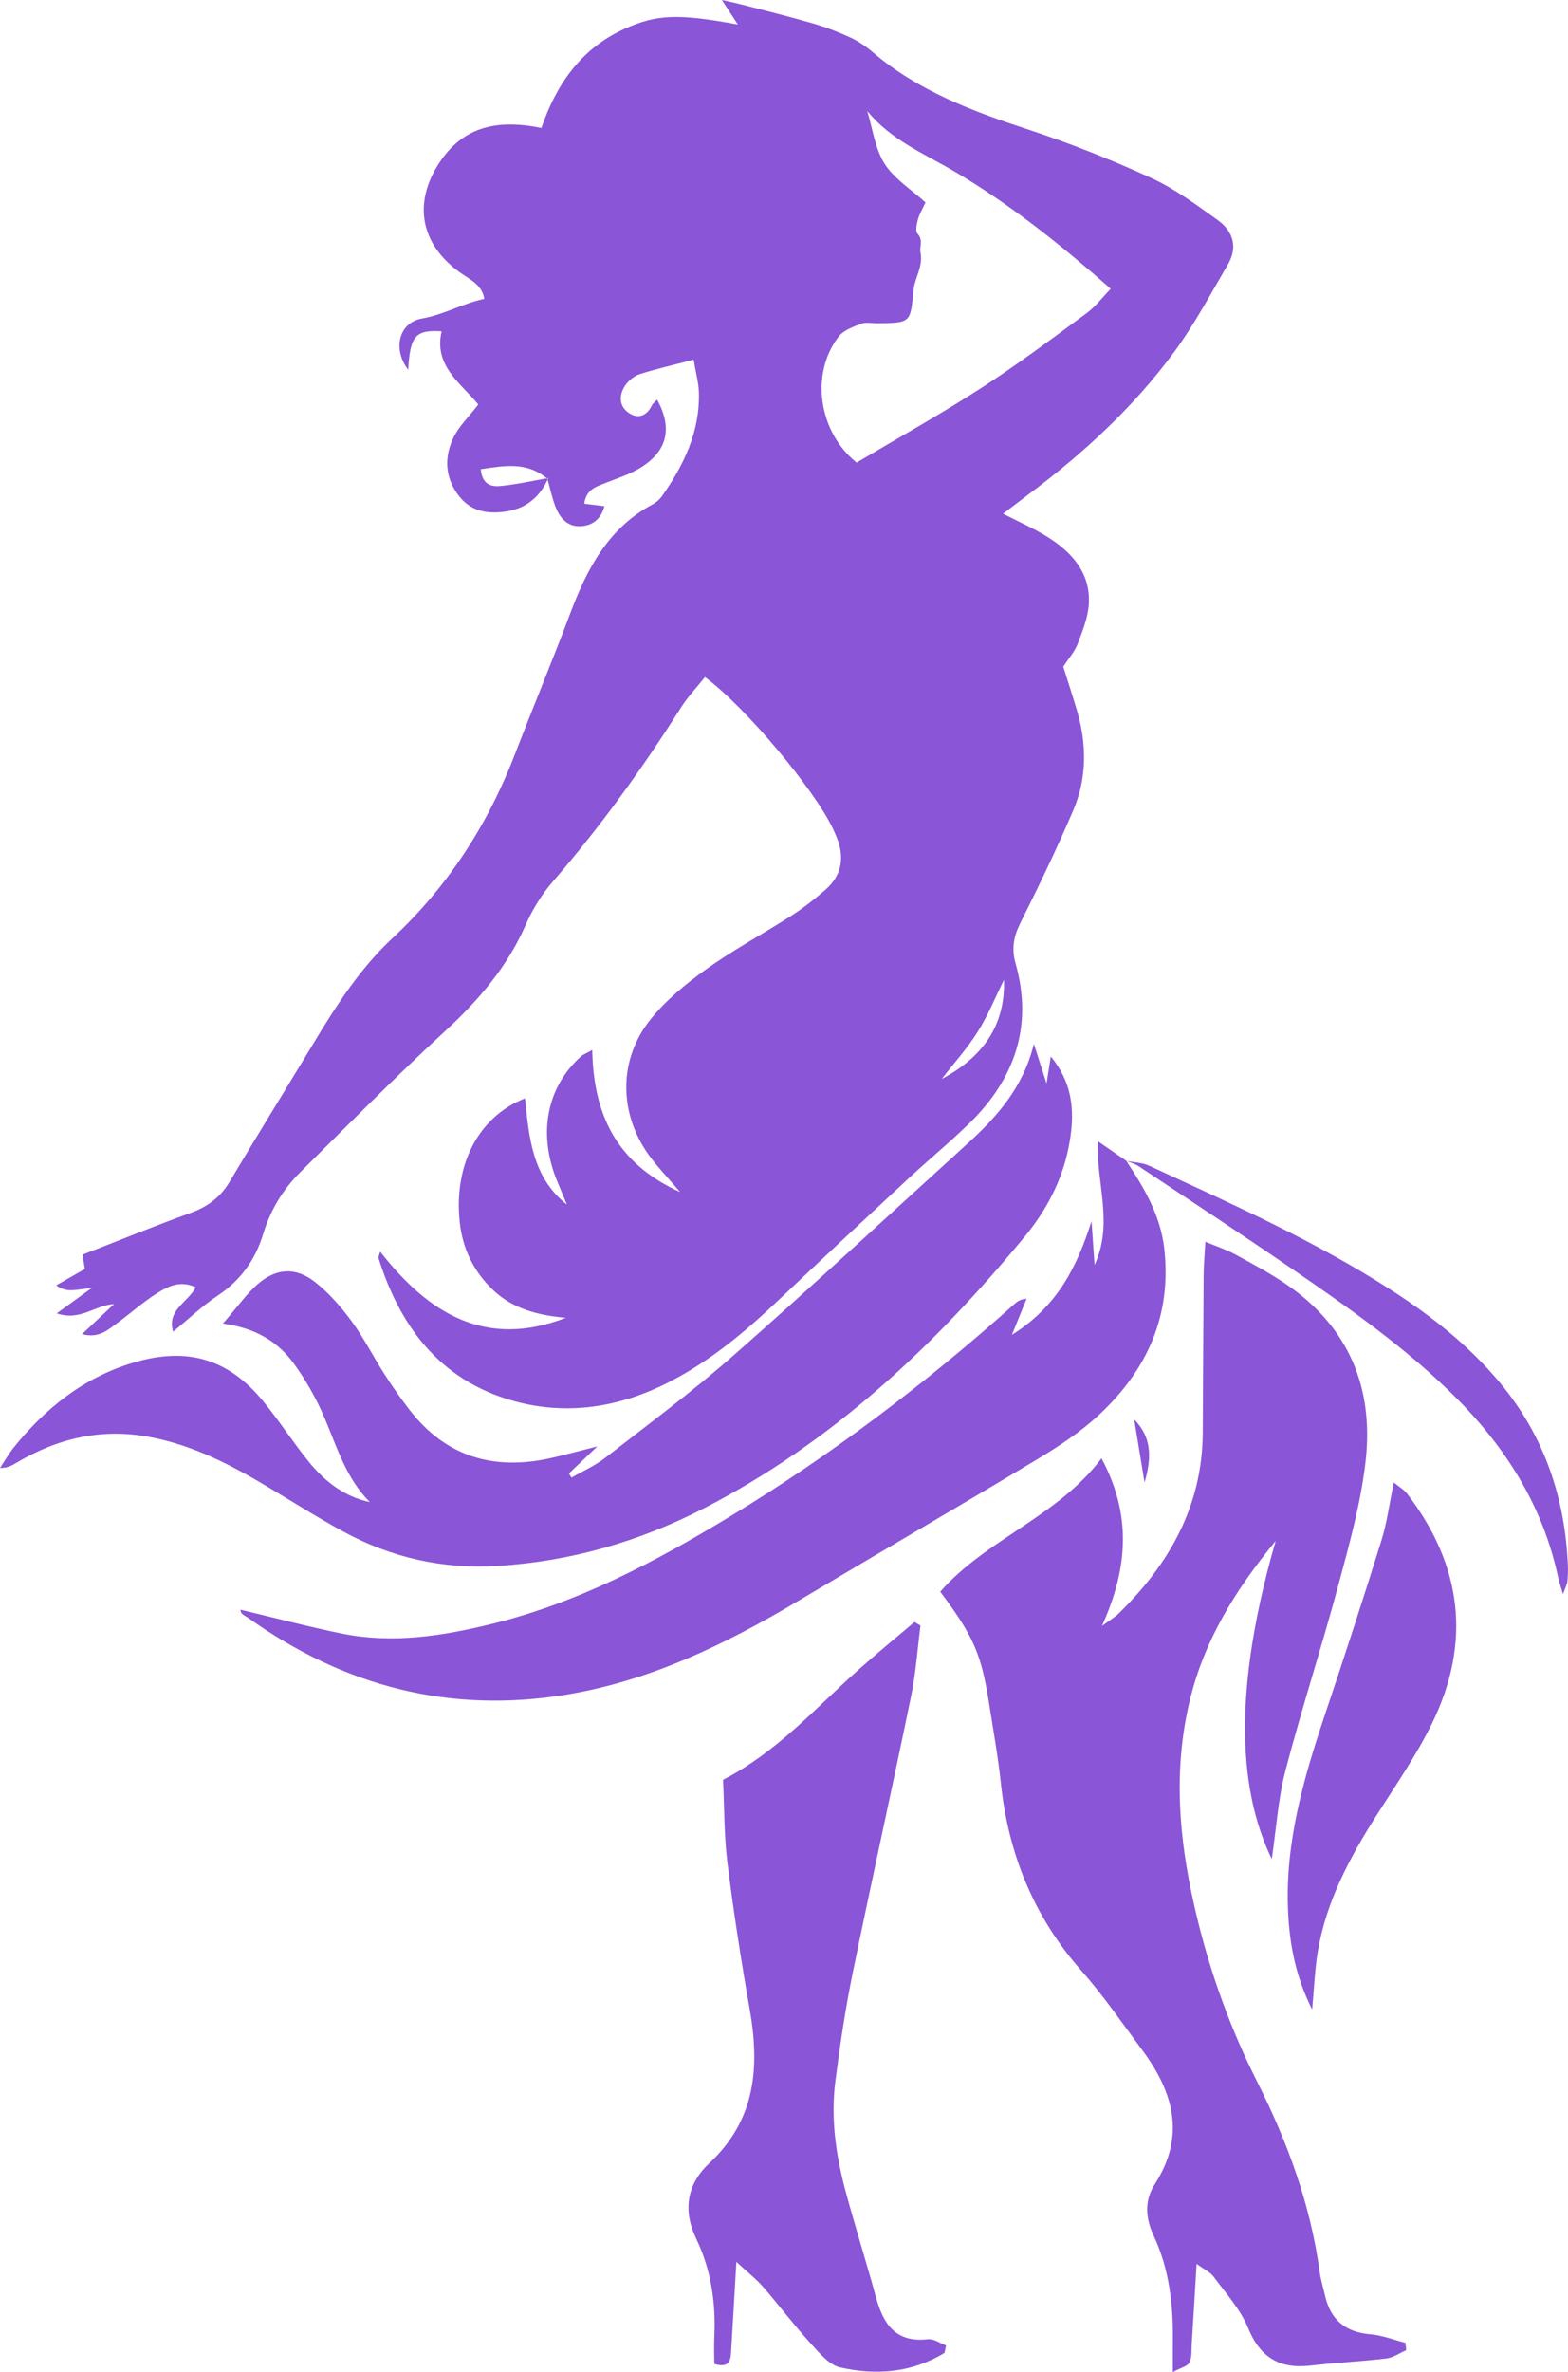
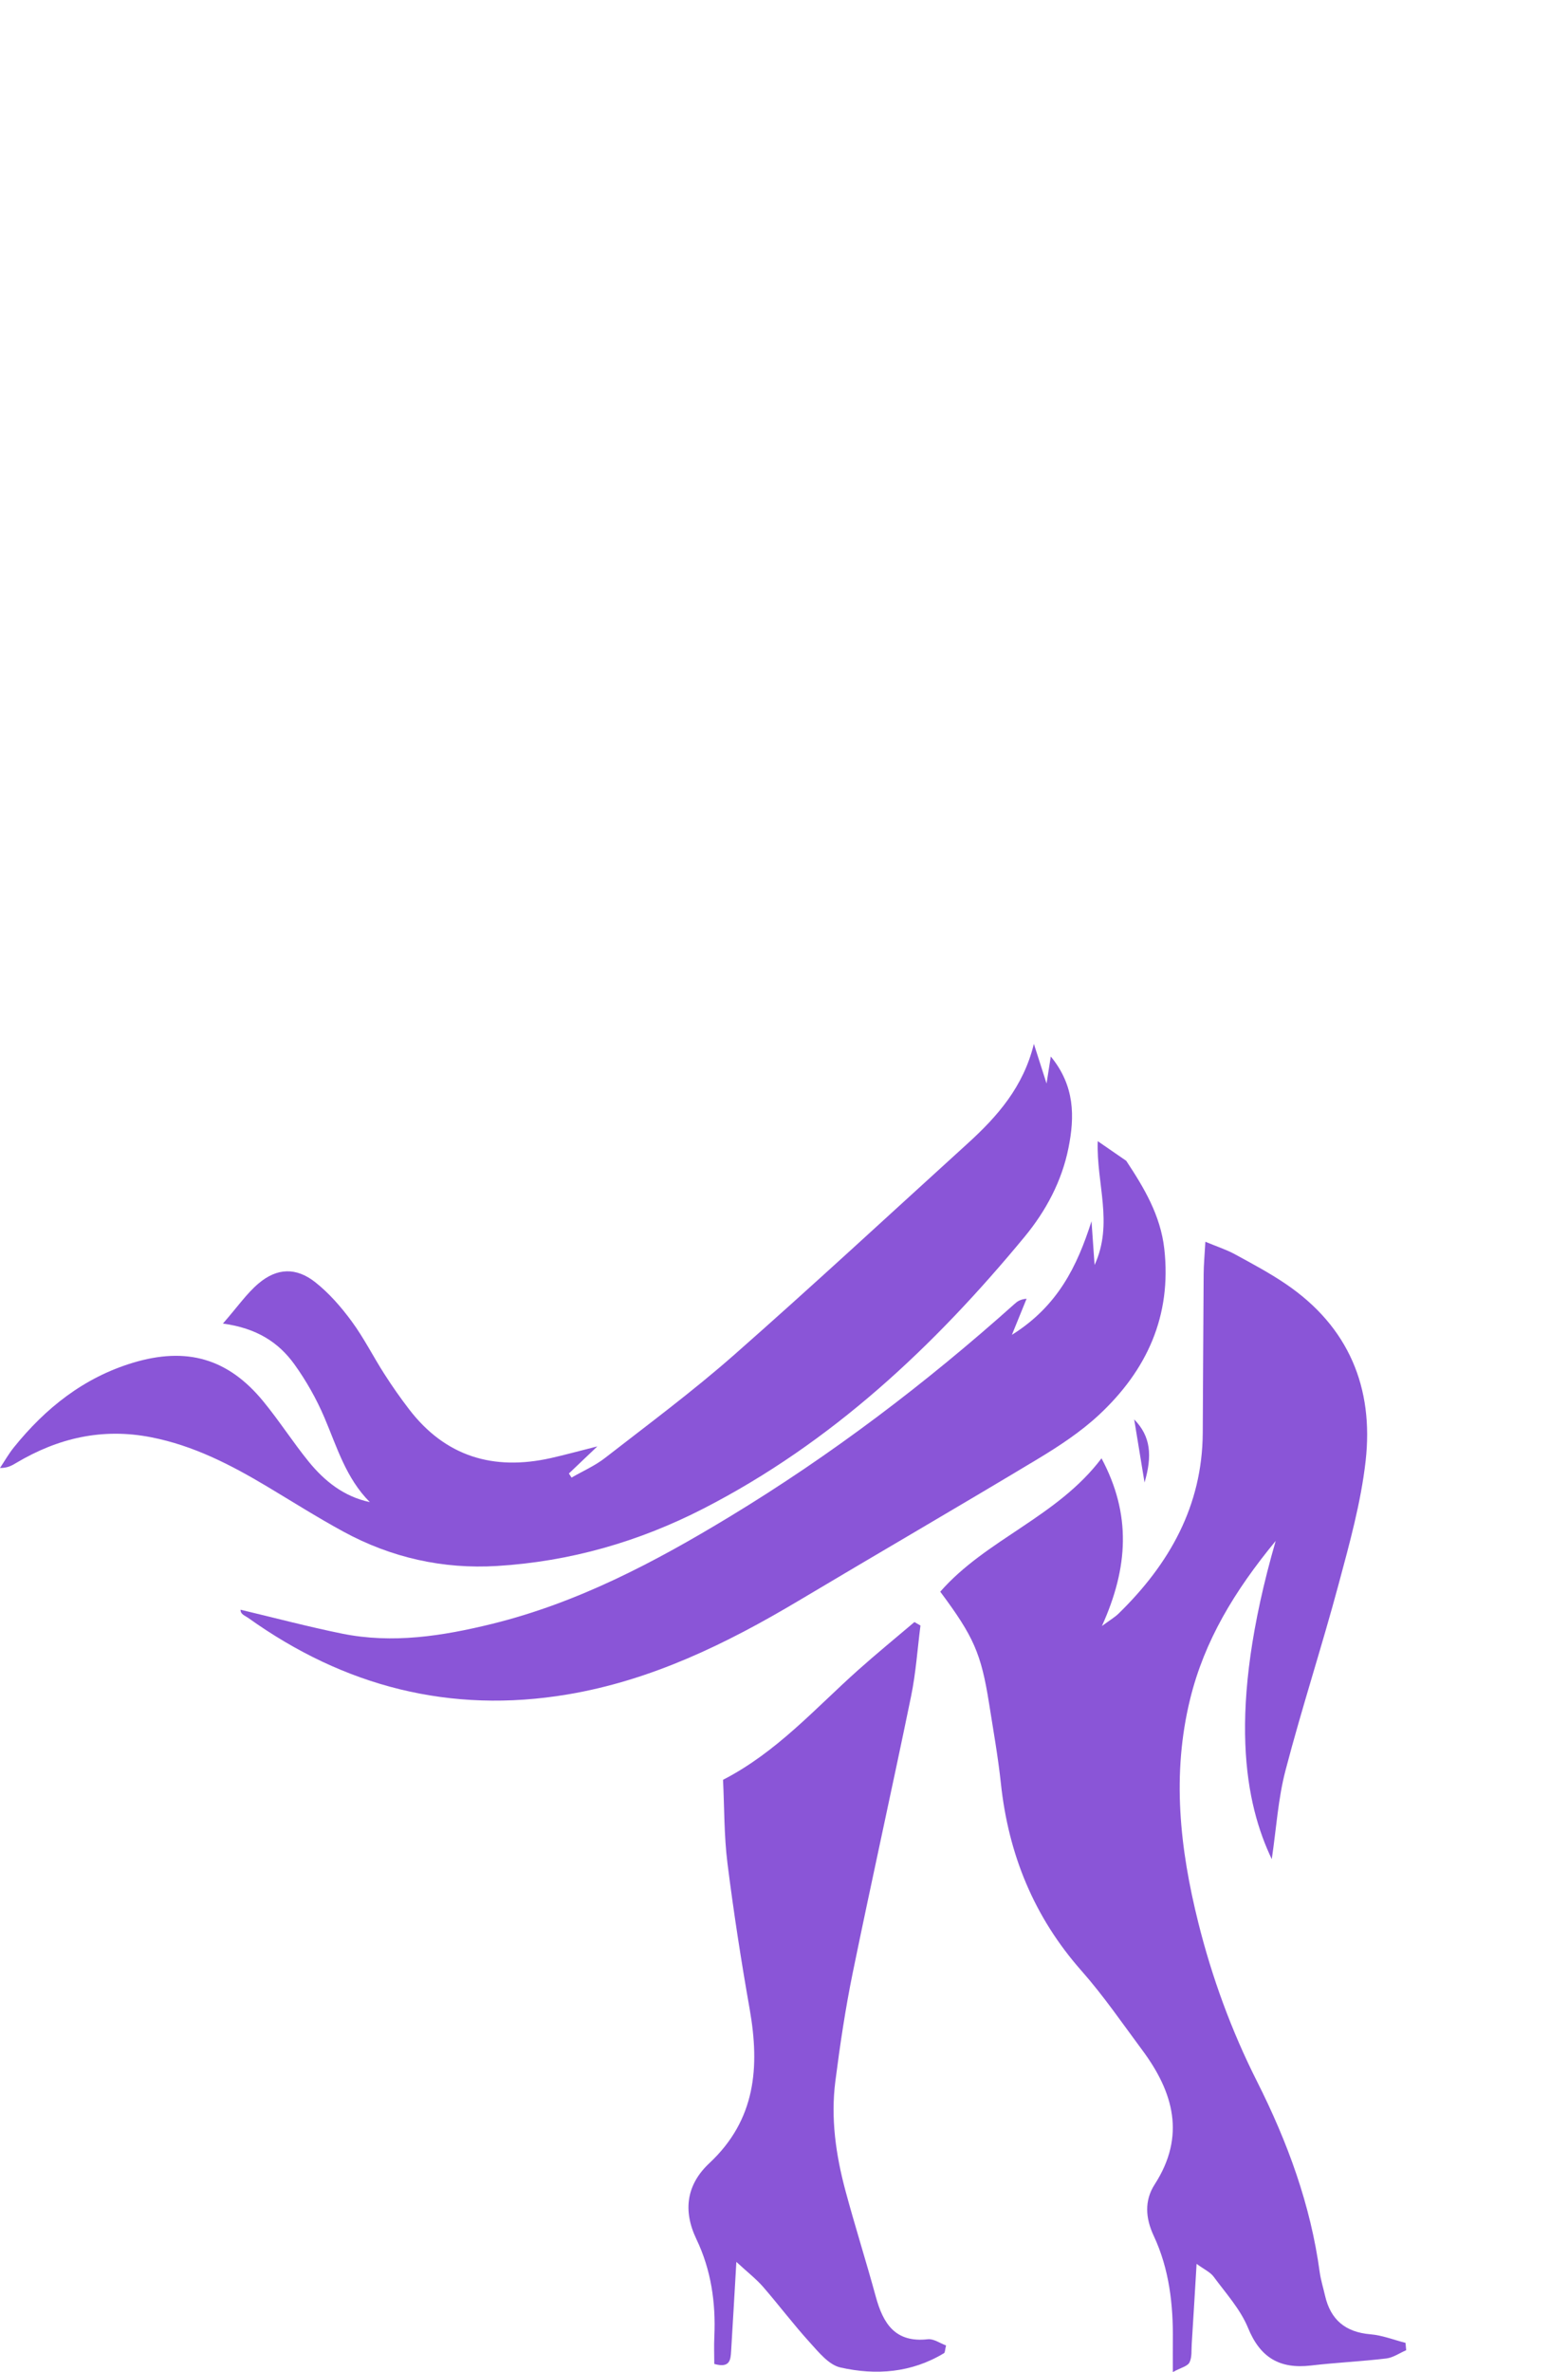
<svg xmlns="http://www.w3.org/2000/svg" width="172" height="260" viewBox="0 0 172 260" fill="none">
  <g clip-path="url(#clip0_4425_1013)">
-     <path fill-rule="evenodd" clip-rule="evenodd" d="M60.137 52.413C59.305 54.353 57.844 55.64 55.787 56.016C53.78 56.38 51.793 56.193 50.387 54.419C48.822 52.445 48.691 50.203 49.712 48.028C50.315 46.741 51.429 45.694 52.465 44.338C50.647 42.076 47.538 40.144 48.447 36.314C45.569 36.124 44.977 36.84 44.777 40.532C43.076 38.333 43.677 35.368 46.308 34.908C48.721 34.487 50.767 33.245 53.124 32.764C52.882 31.181 51.495 30.613 50.413 29.833C46.124 26.741 45.279 22.255 48.205 17.823C50.618 14.175 54.107 12.938 59.385 14.03C61.003 9.309 63.709 5.318 68.516 3.159C72.058 1.562 74.394 1.483 80.936 2.688C80.394 1.858 79.927 1.142 79.183 -0.002C80.176 0.225 80.687 0.328 81.189 0.457C83.849 1.15 86.522 1.8 89.161 2.564C90.567 2.971 91.949 3.497 93.277 4.11C94.165 4.523 95.005 5.099 95.749 5.733C100.745 9.983 106.705 12.209 112.844 14.217C117.425 15.719 121.929 17.521 126.317 19.522C128.884 20.698 131.214 22.443 133.537 24.095C135.259 25.321 135.82 27.074 134.682 29.008C132.79 32.225 131.028 35.547 128.828 38.545C124.358 44.618 118.841 49.701 112.791 54.213C111.927 54.858 111.077 55.516 110.032 56.309C111.797 57.218 113.468 57.945 114.983 58.904C117.606 60.562 119.58 62.798 119.445 66.081C119.381 67.59 118.772 69.11 118.222 70.555C117.879 71.449 117.189 72.213 116.633 73.074C117.135 74.676 117.654 76.257 118.129 77.856C119.224 81.561 119.245 85.285 117.72 88.843C115.94 92.995 113.978 97.079 111.951 101.12C111.204 102.616 110.928 103.927 111.398 105.592C113.33 112.406 111.348 118.213 106.376 123.082C104.263 125.149 101.967 127.031 99.796 129.045C94.949 133.543 90.11 138.05 85.31 142.593C81.712 145.998 77.942 149.143 73.501 151.435C68.303 154.12 62.773 155.116 57.123 153.763C48.731 151.746 44.014 145.836 41.527 137.92C41.479 137.764 41.607 137.556 41.703 137.191C46.983 143.949 53.244 147.856 62.066 144.446C59.132 144.177 56.347 143.529 54.123 141.433C51.95 139.387 50.732 136.855 50.424 133.913C49.768 127.689 52.478 122.387 57.594 120.389C58.022 124.702 58.396 129.047 62.186 132.042C61.846 131.236 61.519 130.424 61.179 129.618C58.965 124.401 59.908 119.226 63.719 115.8C63.977 115.568 64.33 115.443 64.963 115.089C65.104 122.104 67.554 127.483 74.614 130.67C73.182 128.987 72.047 127.834 71.12 126.531C67.865 121.929 67.835 116.104 71.38 111.709C73.081 109.599 75.276 107.802 77.5 106.214C80.466 104.099 83.7 102.363 86.775 100.391C88.098 99.542 89.352 98.567 90.537 97.534C92.408 95.897 92.671 93.868 91.723 91.634C91.606 91.365 91.492 91.09 91.364 90.825C89.262 86.433 81.744 77.478 77.33 74.216C76.451 75.321 75.441 76.378 74.678 77.586C70.448 84.252 65.84 90.632 60.658 96.611C59.446 98.004 58.423 99.651 57.681 101.34C55.662 105.96 52.523 109.621 48.832 113.014C43.39 118.018 38.19 123.28 32.938 128.487C31.025 130.382 29.662 132.65 28.867 135.261C28.014 138.074 26.407 140.333 23.89 142.007C22.189 143.133 20.698 144.568 18.992 145.966C18.283 143.561 20.611 142.768 21.472 141.097C19.731 140.299 18.4 141.015 17.209 141.763C15.716 142.704 14.382 143.902 12.952 144.954C11.881 145.736 10.869 146.738 9.003 146.23C10.3 145.017 11.403 143.978 12.511 142.94C10.396 143.058 8.799 144.848 6.224 143.957C7.451 143.066 8.485 142.316 10.072 141.171C8.916 141.309 8.408 141.407 7.895 141.42C7.366 141.433 6.832 141.367 6.168 140.888C7.212 140.289 8.259 139.694 9.309 139.091C9.237 138.645 9.163 138.206 9.051 137.526C13 135.991 16.92 134.389 20.898 132.951C22.758 132.28 24.156 131.26 25.171 129.557C28.195 124.485 31.304 119.461 34.36 114.402C36.861 110.26 39.473 106.171 43.034 102.852C49.151 97.153 53.525 90.363 56.507 82.616C58.484 77.483 60.605 72.403 62.544 67.254C64.381 62.359 66.709 57.892 71.585 55.286C72.002 55.064 72.401 54.699 72.672 54.308C75.026 50.938 76.759 47.322 76.669 43.107C76.645 41.973 76.318 40.844 76.089 39.428C73.921 39.993 72.034 40.419 70.195 41.003C69.584 41.196 68.965 41.7 68.595 42.234C67.923 43.21 67.859 44.407 68.843 45.166C69.852 45.948 70.881 45.708 71.505 44.444C71.622 44.204 71.877 44.029 72.079 43.804C73.756 46.857 73.251 49.347 70.405 51.176C69.183 51.961 67.734 52.421 66.361 52.96C65.345 53.359 64.301 53.666 64.088 55.209C64.843 55.302 65.534 55.392 66.297 55.487C65.922 56.92 64.952 57.675 63.541 57.683C62.188 57.689 61.397 56.724 60.945 55.58C60.551 54.58 60.339 53.513 60.044 52.482C57.775 50.547 55.292 51.065 52.733 51.427C52.901 53.182 53.956 53.367 54.928 53.269C56.677 53.095 58.402 52.704 60.132 52.405L60.137 52.413ZM95.127 12.161C95.73 14.112 95.977 16.282 97.032 17.947C98.079 19.602 99.937 20.746 101.521 22.192C101.234 22.816 100.869 23.402 100.691 24.042C100.551 24.552 100.391 25.342 100.654 25.625C101.303 26.331 100.843 27.039 100.962 27.618C101.303 29.23 100.33 30.425 100.205 31.826C99.873 35.391 99.905 35.397 96.211 35.431C95.616 35.436 94.962 35.288 94.444 35.489C93.567 35.83 92.525 36.206 91.991 36.898C88.855 40.979 89.775 47.333 93.963 50.708C98.496 48.015 103.15 45.422 107.617 42.541C111.587 39.977 115.379 37.133 119.192 34.329C120.17 33.613 120.928 32.598 121.842 31.654C116.301 26.783 110.837 22.422 104.776 18.84C101.428 16.863 97.723 15.362 95.127 12.159V12.161ZM110.131 107.395C109.187 109.298 108.382 111.291 107.258 113.08C106.105 114.915 104.632 116.548 103.298 118.271C107.691 115.935 110.295 112.504 110.131 107.395Z" fill="#8A55D7" />
    <path fill-rule="evenodd" clip-rule="evenodd" d="M103.147 174.458C108.191 168.702 115.971 166.28 120.829 159.847C124.116 165.995 123.779 171.805 120.874 178.227C121.773 177.564 122.299 177.265 122.711 176.856C128.286 171.416 131.881 165.057 131.934 157.075C131.969 151.268 131.99 145.463 132.033 139.656C132.041 138.61 132.142 137.563 132.221 136.109C133.537 136.656 134.541 136.979 135.45 137.473C137.356 138.512 139.277 139.535 141.065 140.751C147.948 145.424 150.709 152.124 149.8 160.148C149.282 164.703 148.033 169.196 146.837 173.647C145.004 180.477 142.803 187.209 141.012 194.052C140.199 197.155 140.005 200.419 139.505 203.781C136.633 197.778 134.501 187.706 139.933 168.902C135.4 174.405 132.12 179.845 130.553 186.22C128.522 194.474 129.418 202.626 131.445 210.738C132.952 216.774 135.089 222.6 137.884 228.14C141.238 234.792 143.763 241.662 144.764 249.055C144.887 249.927 145.155 250.778 145.352 251.64C145.96 254.275 147.589 255.633 150.334 255.863C151.631 255.972 152.899 256.477 154.177 256.802C154.201 257.071 154.222 257.341 154.249 257.608C153.52 257.922 152.814 258.425 152.056 258.514C149.314 258.839 146.542 258.964 143.797 259.286C140.372 259.685 138.23 258.419 136.896 255.147C136.059 253.112 134.472 251.373 133.138 249.56C132.772 249.057 132.112 248.764 131.259 248.143C131.068 251.322 130.903 254.124 130.725 256.926C130.677 257.613 130.765 258.38 130.476 258.953C130.268 259.365 129.54 259.521 128.655 260C128.655 258.504 128.645 257.542 128.655 256.585C128.7 252.612 128.265 248.716 126.559 245.074C125.65 243.139 125.514 241.207 126.665 239.428C130.085 234.124 128.732 229.319 125.288 224.698C123.115 221.775 121.044 218.749 118.634 216.021C113.412 210.111 110.622 203.252 109.793 195.495C109.479 192.564 108.959 189.653 108.499 186.738C107.627 181.238 106.809 179.388 103.136 174.461L103.147 174.458Z" fill="#8A55D7" />
    <path fill-rule="evenodd" clip-rule="evenodd" d="M24.453 145.075C26.032 143.275 27.042 141.798 28.357 140.682C30.387 138.967 32.481 138.89 34.583 140.545C36.101 141.745 37.427 143.265 38.577 144.832C39.917 146.65 40.937 148.694 42.16 150.599C43.007 151.926 43.913 153.219 44.873 154.469C48.851 159.655 54.118 161.227 60.4 159.826C61.925 159.483 63.435 159.068 65.526 158.539C64.229 159.771 63.318 160.64 62.404 161.51C62.502 161.661 62.598 161.809 62.696 161.959C63.934 161.243 65.274 160.662 66.39 159.789C71.138 156.1 75.978 152.508 80.49 148.543C89.158 140.92 97.625 133.073 106.168 125.315C109.429 122.352 112.264 119.117 113.41 114.42C113.827 115.716 114.241 117.013 114.8 118.763C114.978 117.611 115.097 116.863 115.265 115.803C117.906 119.011 117.898 122.389 117.204 125.831C116.474 129.47 114.738 132.719 112.408 135.544C102.469 147.573 91.25 158.122 77.187 165.343C70.068 168.998 62.521 171.16 54.535 171.646C48.593 172.011 42.93 170.742 37.693 167.896C34.836 166.344 32.08 164.597 29.287 162.929C25.296 160.548 21.214 158.441 16.558 157.535C11.209 156.493 6.375 157.625 1.799 160.339C1.323 160.625 0.848 160.913 0 160.905C0.5 160.151 0.954 159.353 1.52 158.648C4.996 154.337 9.184 151.004 14.579 149.373C20.478 147.594 25.027 148.902 28.886 153.61C30.637 155.74 32.128 158.077 33.868 160.218C35.606 162.348 37.716 164.04 40.568 164.647C37.95 162.023 36.967 158.624 35.596 155.402C34.719 153.343 33.59 151.342 32.279 149.524C30.555 147.142 28.166 145.58 24.456 145.078L24.453 145.075Z" fill="#8A55D7" />
    <path fill-rule="evenodd" clip-rule="evenodd" d="M123.542 127.239C125.504 130.205 127.3 133.207 127.715 136.879C128.541 144.24 125.799 150.203 120.54 155.095C118.536 156.956 116.187 158.502 113.835 159.919C105.124 165.157 96.333 170.251 87.604 175.455C79.674 180.178 71.447 184.19 62.242 185.731C49.396 187.88 37.751 184.864 27.22 177.334C26.842 177.07 26.372 176.943 26.388 176.443C30.098 177.324 33.789 178.304 37.525 179.063C43.074 180.186 48.537 179.327 53.948 178C63.368 175.687 71.824 171.223 80.019 166.257C91.197 159.485 101.566 151.617 111.297 142.918C111.587 142.659 111.892 142.421 112.61 142.355C112.147 143.492 111.682 144.634 110.999 146.312C116.022 143.169 118.151 138.816 119.732 133.86C119.833 135.327 119.939 136.792 120.069 138.655C122.163 134.093 120.253 129.763 120.415 125.083C121.677 125.955 122.612 126.597 123.548 127.242H123.54L123.542 127.239Z" fill="#8A55D7" />
    <path fill-rule="evenodd" clip-rule="evenodd" d="M80.774 247.932C80.556 251.656 80.386 254.693 80.198 257.729C80.142 258.655 80.073 259.603 78.351 259.112C78.351 258.168 78.308 257.122 78.359 256.078C78.526 252.377 77.992 248.775 76.395 245.442C74.854 242.228 75.361 239.394 77.822 237.095C82.906 232.345 83.347 226.567 82.239 220.248C81.3 214.922 80.469 209.575 79.796 204.212C79.419 201.204 79.462 198.143 79.313 195.085C85.21 192.048 89.411 187.269 94.106 183.078C96.131 181.27 98.236 179.552 100.306 177.794C100.529 177.921 100.747 178.048 100.97 178.175C100.638 180.76 100.466 183.374 99.942 185.916C97.864 196.023 95.618 206.096 93.546 216.206C92.738 220.15 92.143 224.144 91.632 228.137C91.114 232.187 91.686 236.193 92.738 240.116C93.785 244.004 95.005 247.85 96.068 251.735C96.87 254.669 98.183 256.812 101.773 256.405C102.416 256.334 103.128 256.852 103.777 257.085C103.652 257.581 103.67 257.862 103.553 257.93C99.995 260.085 96.089 260.381 92.18 259.498C90.91 259.21 89.799 257.822 88.826 256.749C87.035 254.782 85.435 252.652 83.689 250.643C82.937 249.784 82.013 249.071 80.78 247.932H80.774Z" fill="#8A55D7" />
-     <path fill-rule="evenodd" clip-rule="evenodd" d="M143.935 220.266C142.123 216.664 141.461 213.148 141.294 209.532C140.943 202.023 142.987 194.95 145.344 187.928C147.475 181.595 149.542 175.241 151.53 168.868C152.141 166.907 152.402 164.837 152.891 162.501C153.441 162.953 153.996 163.262 154.352 163.722C160.374 171.562 161.434 180.022 157.081 188.908C155.359 192.426 153.09 195.69 150.98 199.01C148.052 203.615 145.508 208.375 144.57 213.806C144.228 215.802 144.161 217.842 143.933 220.269L143.935 220.266Z" fill="#8A55D7" />
-     <path fill-rule="evenodd" clip-rule="evenodd" d="M123.55 127.239C124.406 127.417 125.333 127.438 126.104 127.795C135.137 131.981 144.249 136.017 152.638 141.425C157.055 144.269 161.144 147.499 164.525 151.551C169.385 157.374 171.673 164.137 171.989 171.625C172.013 172.212 171.981 172.804 171.926 173.391C171.896 173.663 171.74 173.925 171.447 174.731C171.187 173.843 171.022 173.393 170.924 172.936C169.263 165.081 165.165 158.603 159.51 153.002C154.164 147.702 148.014 143.405 141.836 139.157C136.229 135.309 130.539 131.577 124.876 127.813C124.475 127.549 123.983 127.424 123.54 127.237H123.545L123.55 127.239Z" fill="#8A55D7" />
    <path fill-rule="evenodd" clip-rule="evenodd" d="M124.414 155.582C126.237 157.44 126.41 159.57 125.549 162.499C125.105 159.792 124.762 157.688 124.414 155.582Z" fill="#8A55D7" />
  </g>
  <defs>
    <clipPath id="clip0_4425_1013">
      <rect width="172" height="260" fill="white" />
    </clipPath>
  </defs>
</svg>